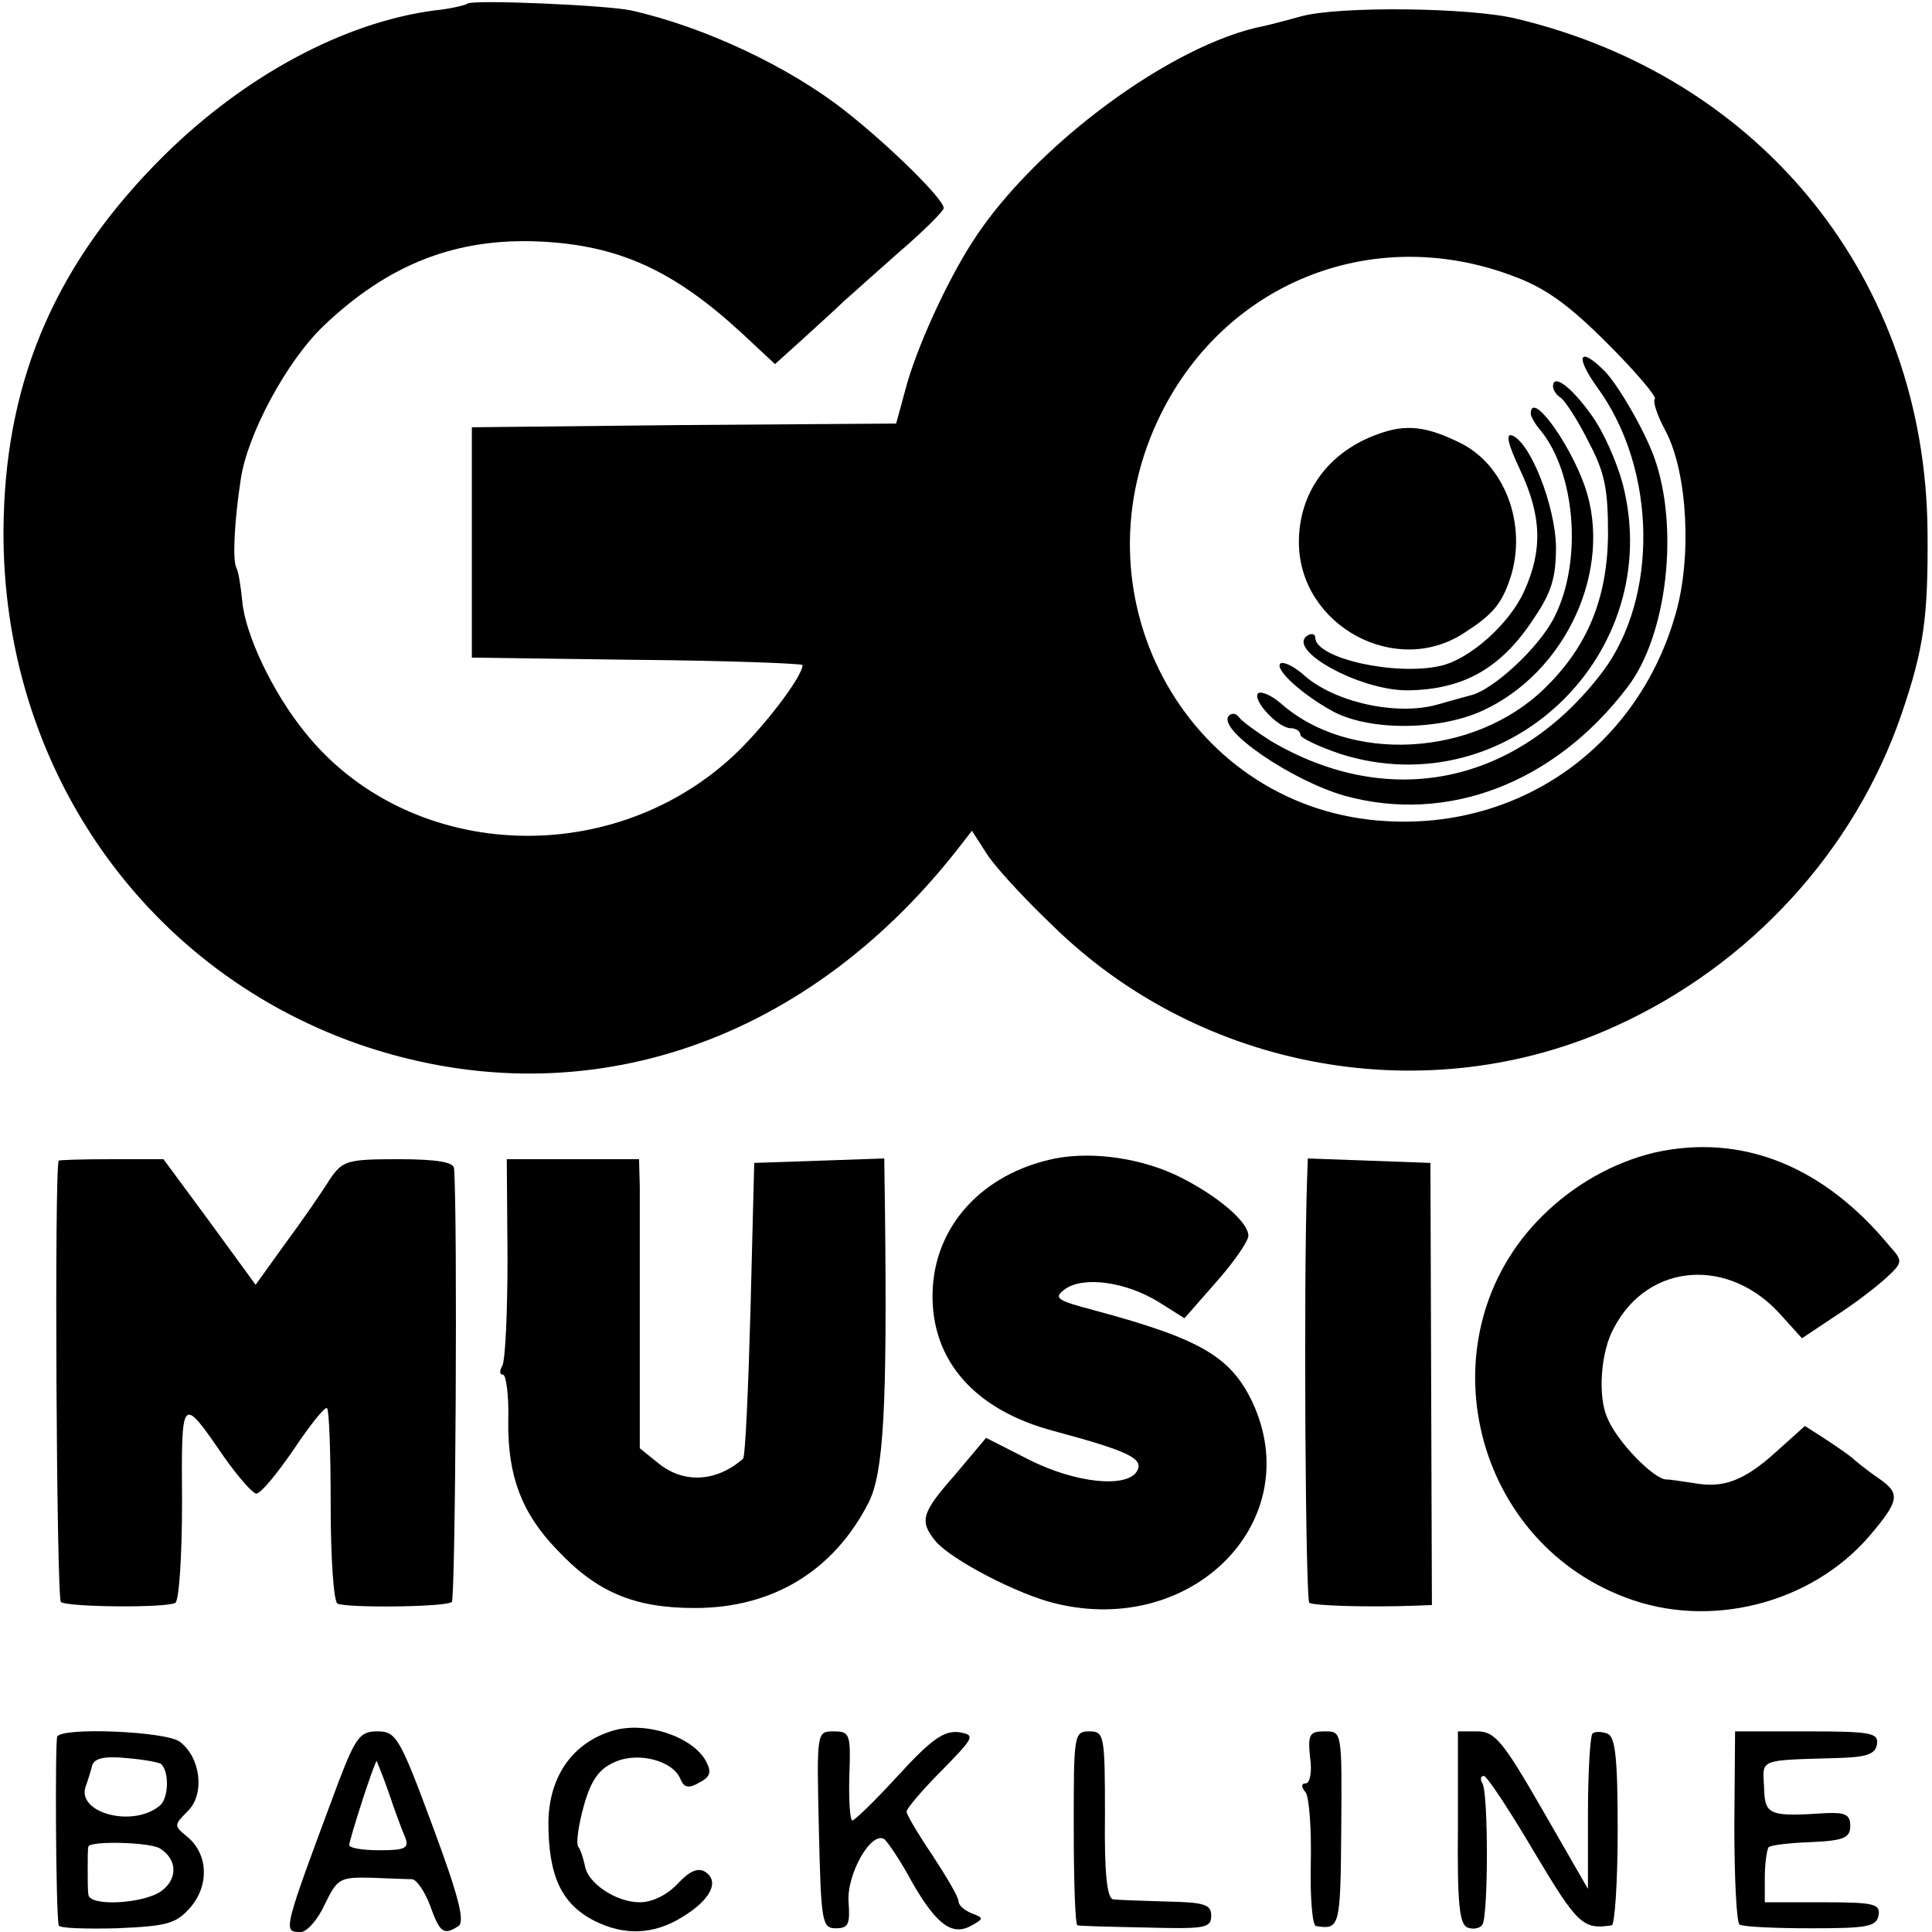
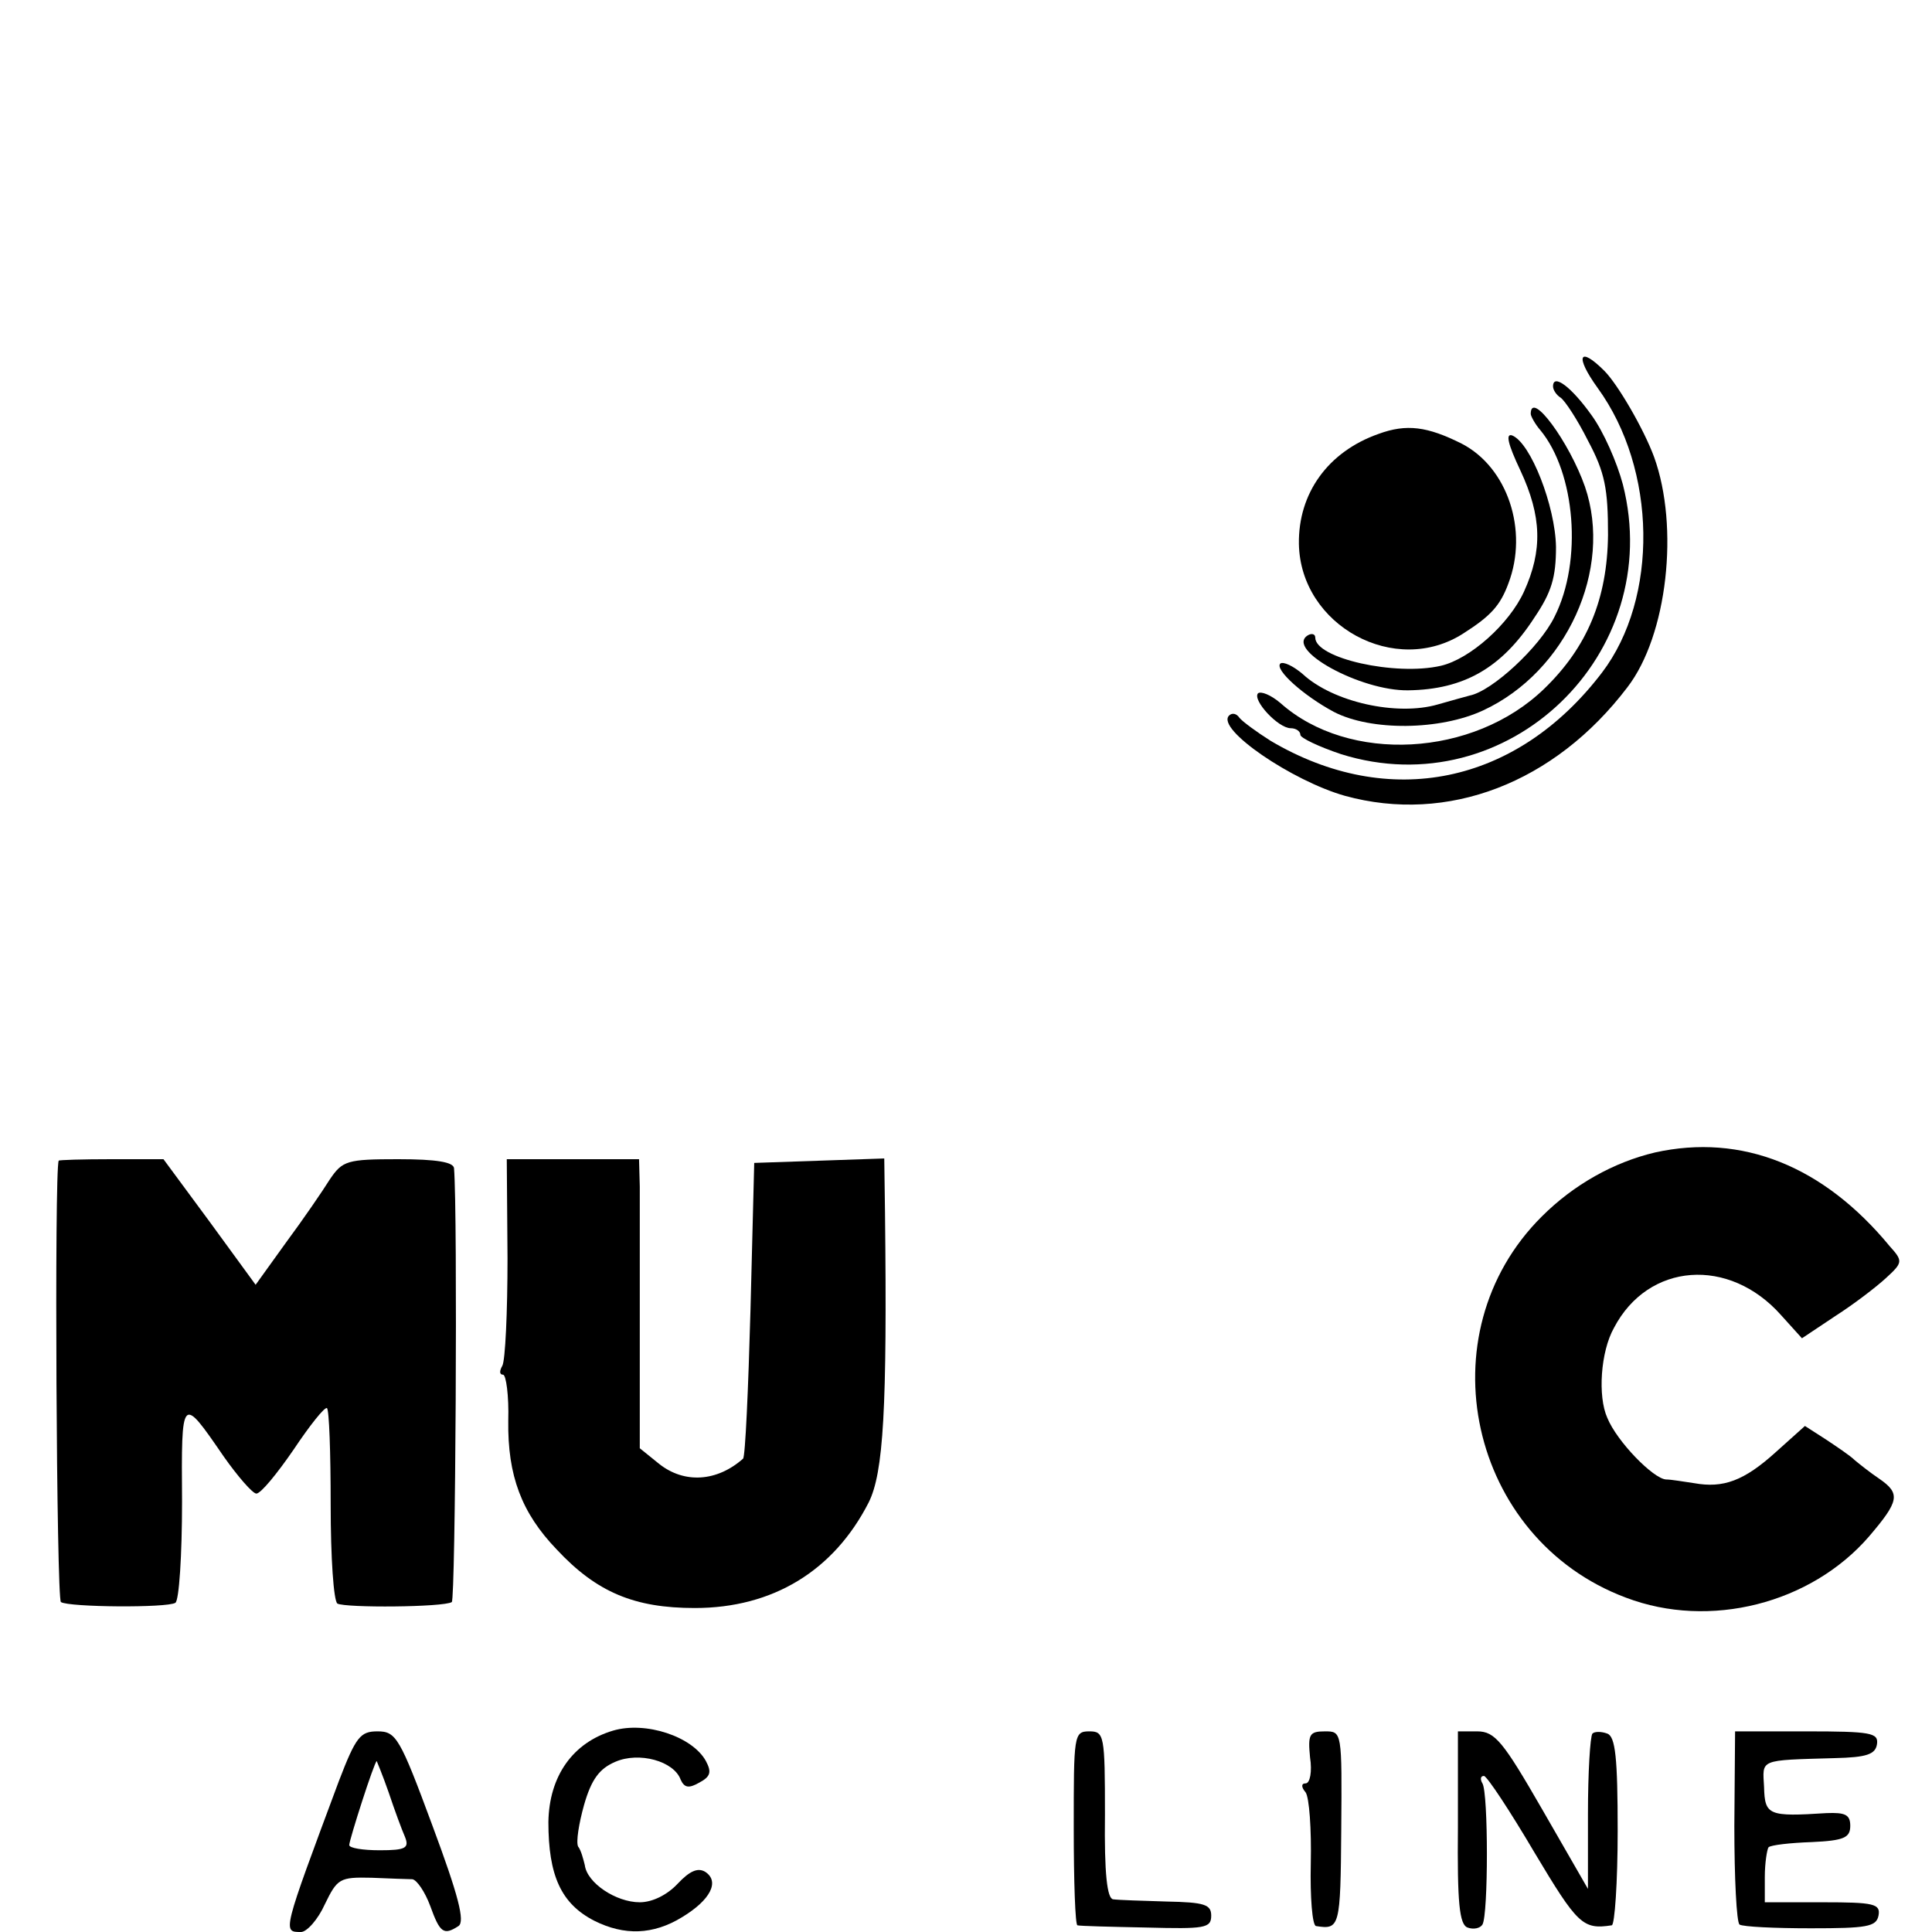
<svg xmlns="http://www.w3.org/2000/svg" version="1.0" width="260pt" height="260pt" viewBox="0 0 260 260" preserveAspectRatio="xMidYMid meet">
  <g transform="translate(0,260) scale(0.1,-0.1)" fill="#000000" stroke="none">
-     <path d="M629 2595 c-3 -2 -23 -7 -44 -9 -122 -16 -256 -88 -365 -196 -142 -141 -210 -295 -215 -486 -9 -323 181 -605 477 -709 294 -102 596 -5 805 260 l21 27 18 -28 c9 -16 50 -61 91 -100 200 -196 505 -250 757 -135 181 82 322 236 385 420 30 88 36 130 35 246 -3 338 -222 611 -554 690 -62 15 -238 17 -289 3 -18 -5 -41 -11 -50 -13 -124 -24 -310 -162 -392 -290 -35 -54 -77 -146 -91 -201 l-12 -44 -286 -2 -285 -3 0 -155 0 -155 223 -3 c122 -1 222 -5 222 -7 0 -16 -54 -86 -94 -123 -168 -155 -439 -139 -576 33 -43 53 -80 131 -84 176 -2 20 -5 40 -8 45 -5 10 -3 60 6 119 9 61 62 159 111 206 88 84 179 119 291 114 107 -5 181 -39 273 -124 l44 -41 41 37 c22 20 46 42 52 48 6 5 38 34 72 64 34 29 62 57 62 61 0 12 -73 84 -133 131 -75 59 -189 113 -288 135 -32 7 -215 15 -220 9z m1406 -366 c44 -16 75 -38 128 -91 38 -38 67 -72 64 -75 -3 -3 3 -22 15 -44 29 -56 35 -169 13 -245 -50 -177 -207 -290 -390 -279 -262 15 -421 295 -307 539 86 184 287 266 477 195z" />
    <path d="M2150 2078 c80 -110 82 -283 6 -383 -115 -151 -287 -186 -446 -92 -19 12 -38 26 -42 31 -4 6 -10 7 -14 3 -18 -18 85 -88 156 -108 138 -38 282 17 380 146 54 70 70 216 36 310 -14 38 -49 98 -67 116 -34 34 -40 20 -9 -23z" />
    <path d="M2090 2080 c0 -5 5 -12 10 -15 6 -4 23 -30 37 -58 23 -43 27 -65 27 -127 -1 -86 -28 -151 -86 -207 -95 -92 -263 -101 -355 -19 -13 11 -26 16 -30 13 -8 -9 27 -47 44 -47 7 0 13 -4 13 -9 0 -4 25 -16 55 -26 224 -70 437 135 379 363 -8 30 -26 71 -42 93 -27 38 -52 57 -52 39z" />
    <path d="M2060 2043 c0 -3 6 -14 13 -22 47 -57 57 -176 19 -251 -20 -41 -84 -100 -114 -106 -7 -2 -26 -7 -43 -12 -55 -16 -141 3 -182 41 -13 11 -26 17 -30 14 -8 -8 31 -43 72 -65 50 -26 143 -25 201 2 112 52 175 190 137 301 -21 60 -73 131 -73 98z" />
    <path d="M1855 2016 c-68 -24 -108 -80 -107 -148 2 -110 130 -180 222 -120 36 23 49 37 60 67 27 71 -1 156 -63 188 -46 23 -74 27 -112 13z" />
    <path d="M2046 1967 c29 -62 30 -108 5 -163 -20 -44 -73 -91 -112 -100 -61 -14 -169 10 -169 38 0 5 -5 6 -10 3 -31 -19 71 -75 135 -74 75 1 126 30 170 98 23 34 29 54 29 95 -1 55 -34 140 -59 150 -9 3 -6 -11 11 -47z" />
    <path d="M2227 1049 c-55 -13 -109 -43 -152 -86 -159 -158 -98 -434 113 -513 113 -43 249 -8 327 82 41 48 43 58 14 78 -12 8 -27 20 -33 25 -6 6 -24 18 -39 28 l-28 18 -39 -35 c-43 -39 -71 -49 -110 -42 -14 2 -31 5 -38 5 -17 1 -66 51 -79 83 -13 29 -9 89 9 121 46 88 155 96 225 17 l28 -31 45 30 c25 16 55 39 68 51 23 21 23 23 5 43 -89 108 -199 152 -316 126z" />
-     <path d="M1420 1041 c-98 -20 -163 -91 -165 -181 -2 -91 57 -158 164 -186 100 -27 121 -37 111 -54 -14 -23 -83 -16 -146 16 l-57 29 -42 -50 c-45 -51 -48 -62 -26 -89 21 -25 111 -72 162 -84 186 -45 339 113 264 272 -29 60 -69 84 -210 122 -53 14 -58 17 -42 29 25 18 82 10 126 -17 l35 -22 43 49 c24 27 43 55 43 62 0 18 -39 52 -90 78 -51 26 -118 36 -170 26z" />
    <path d="M79 1038 c-6 -12 -3 -591 3 -594 11 -7 143 -8 154 -1 5 3 9 64 9 136 -1 144 -1 144 56 61 19 -27 39 -50 44 -50 6 0 28 27 50 59 22 33 42 58 45 56 3 -2 5 -60 5 -130 0 -72 4 -129 9 -133 11 -6 143 -5 154 2 5 3 8 523 3 584 -1 8 -23 12 -75 12 -69 0 -75 -2 -92 -27 -10 -16 -36 -54 -59 -85 l-41 -57 -62 85 -62 84 -70 0 c-39 0 -71 -1 -71 -2z" />
    <path d="M683 907 c0 -73 -3 -138 -7 -145 -4 -7 -4 -12 1 -12 4 0 8 -28 7 -62 -1 -74 18 -124 65 -173 54 -58 105 -79 186 -79 105 0 187 50 234 142 20 40 25 126 22 390 l-1 73 -87 -3 -88 -3 -5 -197 c-3 -108 -7 -198 -10 -201 -35 -31 -79 -34 -113 -7 l-26 21 0 157 c0 86 0 174 0 195 l-1 37 -89 0 -89 0 1 -133z" />
-     <path d="M1759 1013 c-5 -147 -2 -566 3 -570 7 -4 77 -6 139 -4 l26 1 -1 298 -1 297 -82 3 -83 3 -1 -28z" />
    <path d="M825 271 c-54 -16 -86 -61 -87 -123 0 -72 17 -110 62 -133 40 -20 79 -19 118 5 38 23 51 48 31 61 -10 6 -21 1 -37 -16 -14 -15 -34 -25 -51 -25 -32 0 -71 26 -74 50 -2 8 -5 20 -9 25 -3 6 1 31 8 56 10 35 21 49 42 58 32 14 79 1 88 -24 5 -11 11 -12 25 -4 15 8 17 14 9 29 -18 33 -81 54 -125 41z" />
-     <path d="M77 263 c-3 -7 -2 -236 2 -254 0 -4 36 -5 78 -4 69 3 80 6 100 29 25 30 23 72 -6 95 -17 14 -17 15 2 34 23 23 17 72 -11 93 -18 14 -158 20 -165 7z m140 -37 c11 -11 10 -46 -2 -56 -36 -30 -111 -10 -100 25 3 8 7 21 9 29 3 10 17 13 47 10 24 -2 44 -6 46 -8z m-1 -114 c23 -15 23 -41 1 -57 -24 -17 -96 -21 -98 -5 -1 6 -1 21 -1 35 0 14 0 27 1 30 2 8 85 6 97 -3z" />
    <path d="M456 203 c-76 -204 -76 -203 -51 -203 8 0 23 17 32 37 17 35 20 37 63 36 25 -1 50 -2 55 -2 6 -1 17 -17 24 -36 13 -36 18 -40 38 -27 9 6 0 41 -35 135 -44 119 -49 127 -74 127 -23 0 -29 -7 -52 -67z m67 -15 c8 -24 18 -51 22 -60 6 -15 1 -18 -34 -18 -23 0 -41 3 -41 7 0 7 34 113 37 113 0 0 8 -19 16 -42z" />
-     <path d="M1102 138 c3 -125 4 -133 23 -133 17 0 19 6 17 35 -3 37 30 96 48 85 4 -3 22 -29 38 -59 33 -57 54 -72 80 -57 16 9 16 10 0 16 -10 4 -18 11 -18 16 0 6 -16 33 -35 62 -19 28 -35 55 -35 59 0 4 21 29 47 55 45 46 46 48 23 52 -20 2 -37 -10 -81 -58 -31 -34 -59 -61 -62 -61 -3 0 -5 27 -4 60 2 56 1 60 -21 60 -23 0 -23 0 -20 -132z" />
    <path d="M1445 140 c0 -72 2 -131 5 -131 3 -1 44 -2 93 -3 78 -2 87 -1 87 16 0 15 -9 18 -60 19 -33 1 -65 2 -72 3 -8 1 -12 34 -11 114 0 107 -1 112 -21 112 -21 0 -21 -5 -21 -130z" />
    <path d="M1763 235 c3 -19 0 -35 -6 -35 -6 0 -6 -5 0 -12 5 -7 8 -50 7 -96 -1 -45 2 -83 7 -84 32 -5 33 -2 34 130 1 132 1 132 -22 132 -21 0 -23 -4 -20 -35z" />
    <path d="M1962 141 c-1 -102 2 -131 13 -135 8 -3 17 -1 20 4 8 13 8 177 0 190 -3 5 -3 10 2 10 4 0 35 -47 68 -103 58 -97 65 -104 104 -98 4 0 8 58 8 127 0 98 -3 127 -14 131 -8 3 -17 3 -20 0 -3 -4 -6 -52 -6 -108 l0 -101 -61 106 c-53 92 -64 106 -88 106 l-26 0 0 -129z" />
    <path d="M2334 143 c0 -71 3 -130 7 -133 5 -3 47 -5 96 -5 75 0 88 2 91 17 3 16 -6 18 -75 18 l-78 0 0 34 c0 19 3 37 5 40 3 3 29 6 58 7 44 2 52 6 52 22 0 15 -7 18 -32 17 -78 -5 -83 -3 -84 35 -2 38 -8 36 95 39 43 1 55 5 57 19 2 15 -8 17 -95 17 l-96 0 -1 -127z" />
  </g>
</svg>